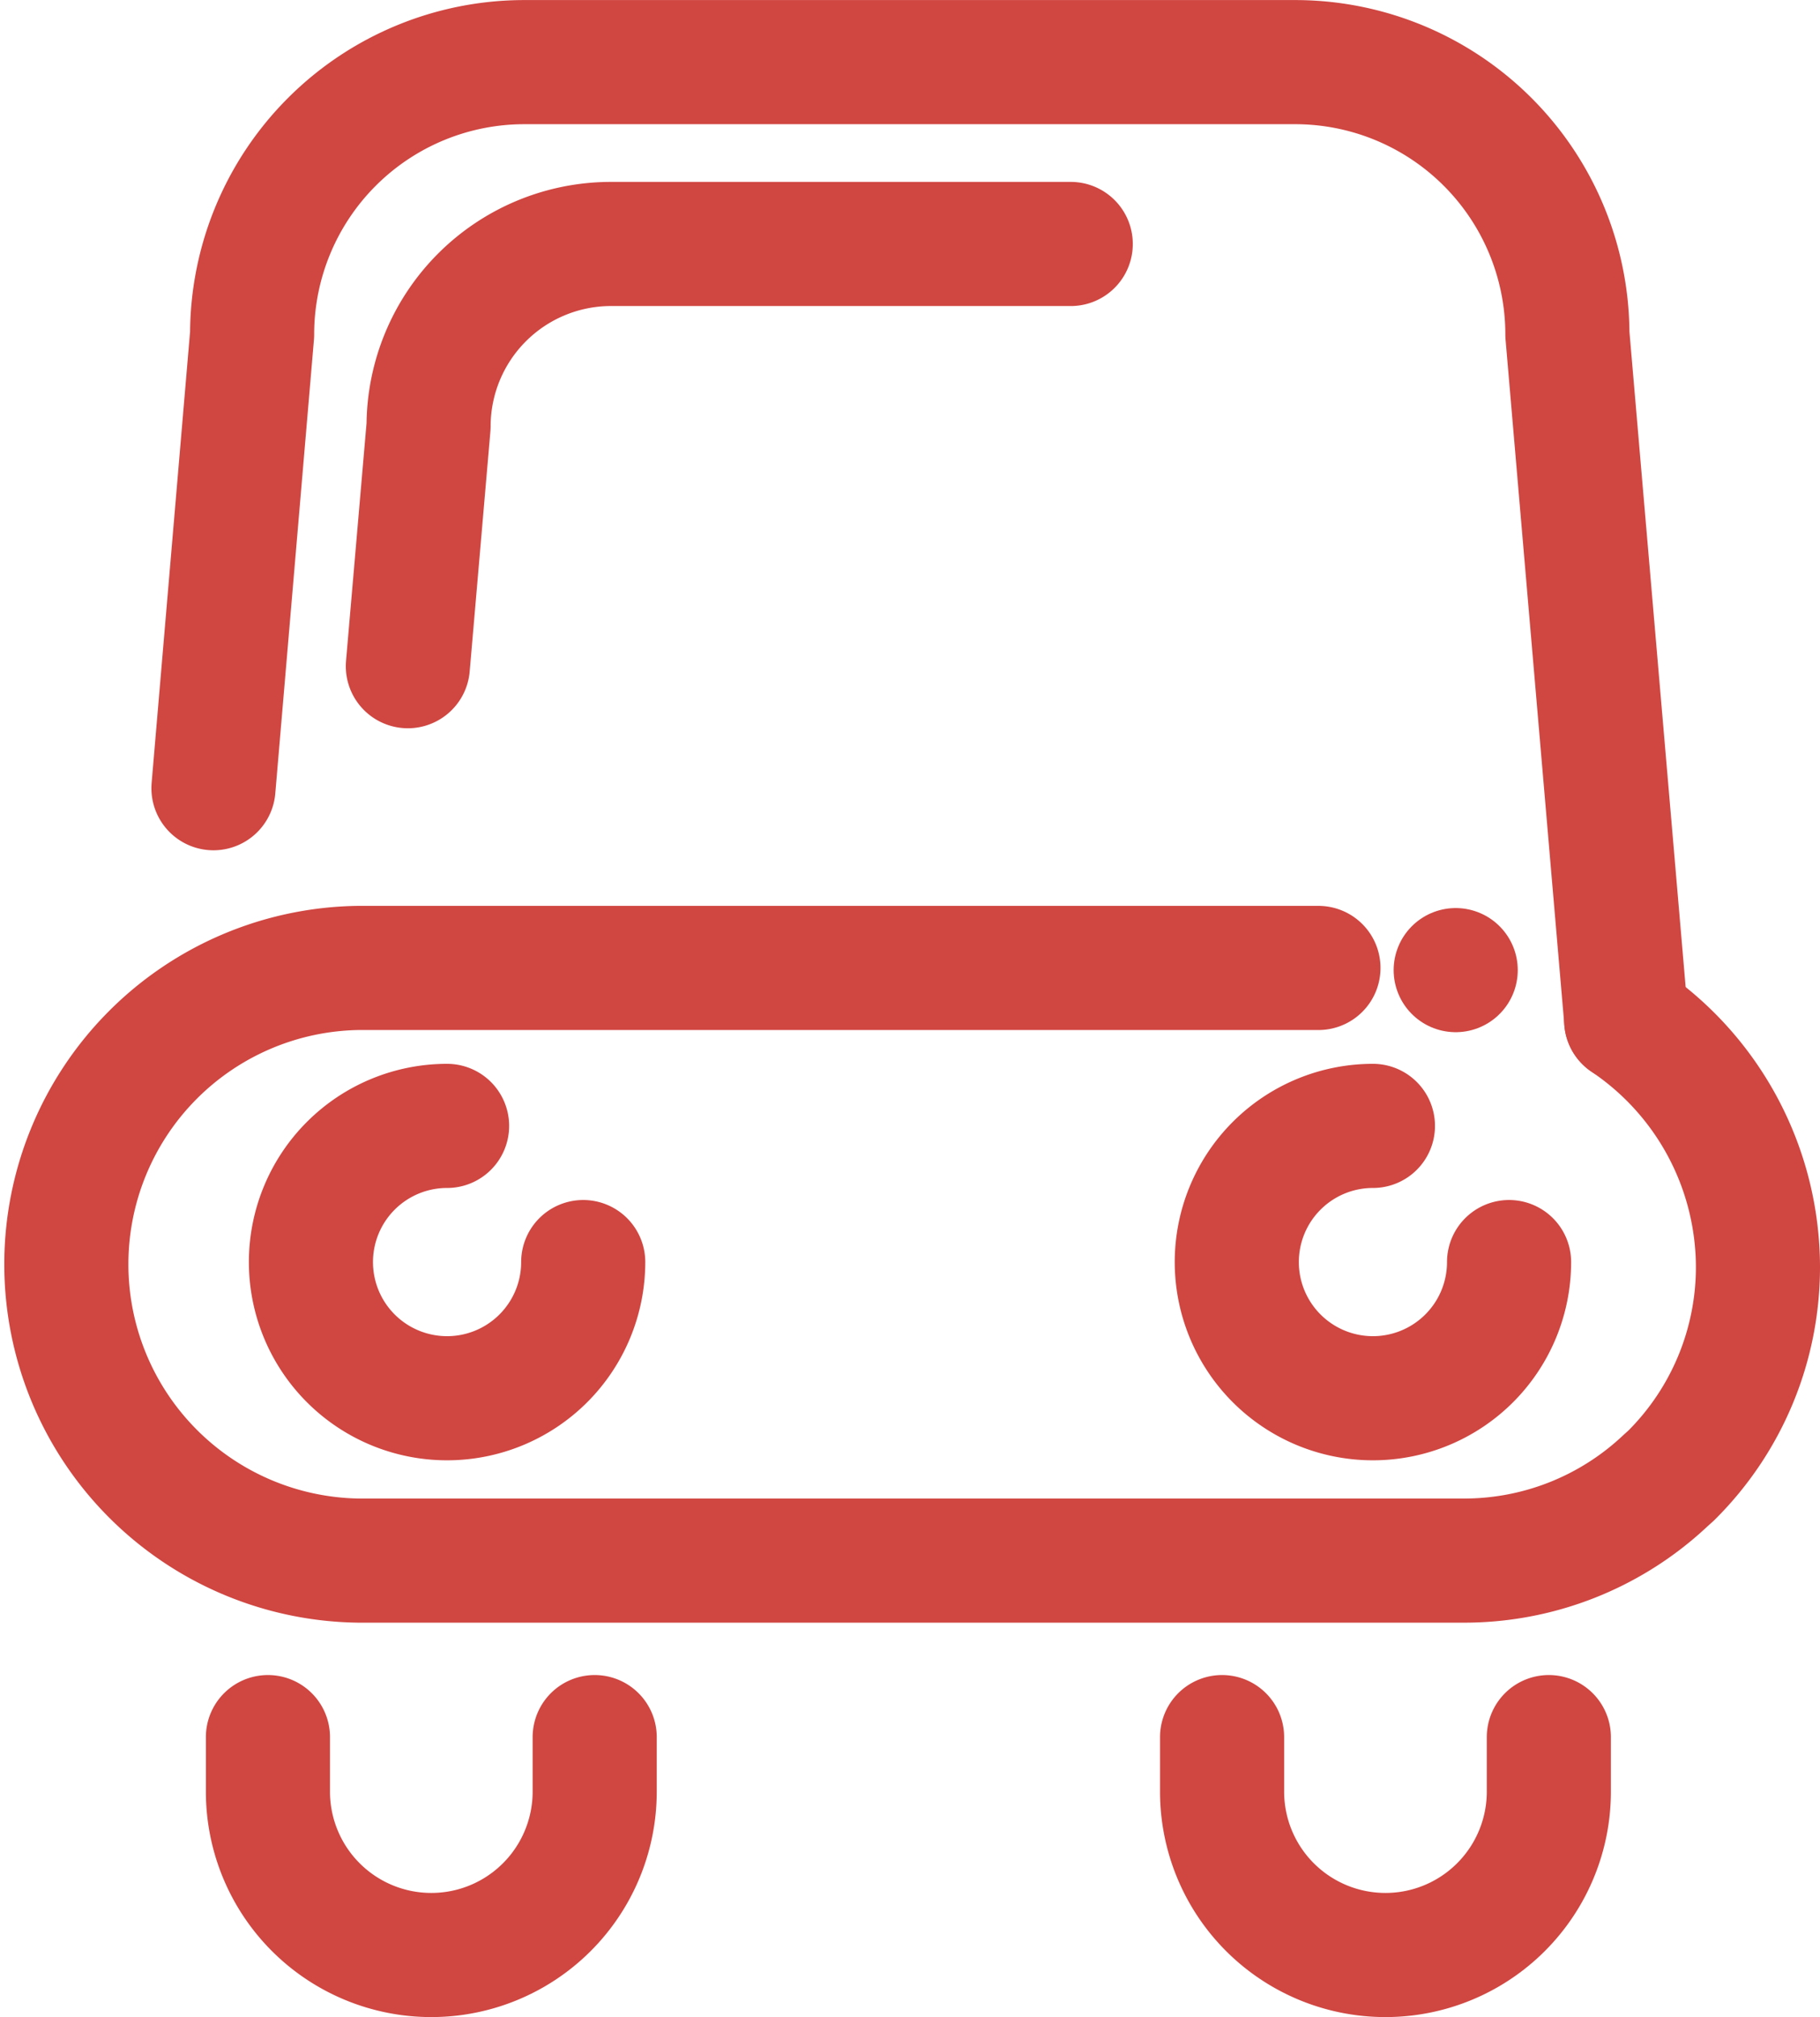
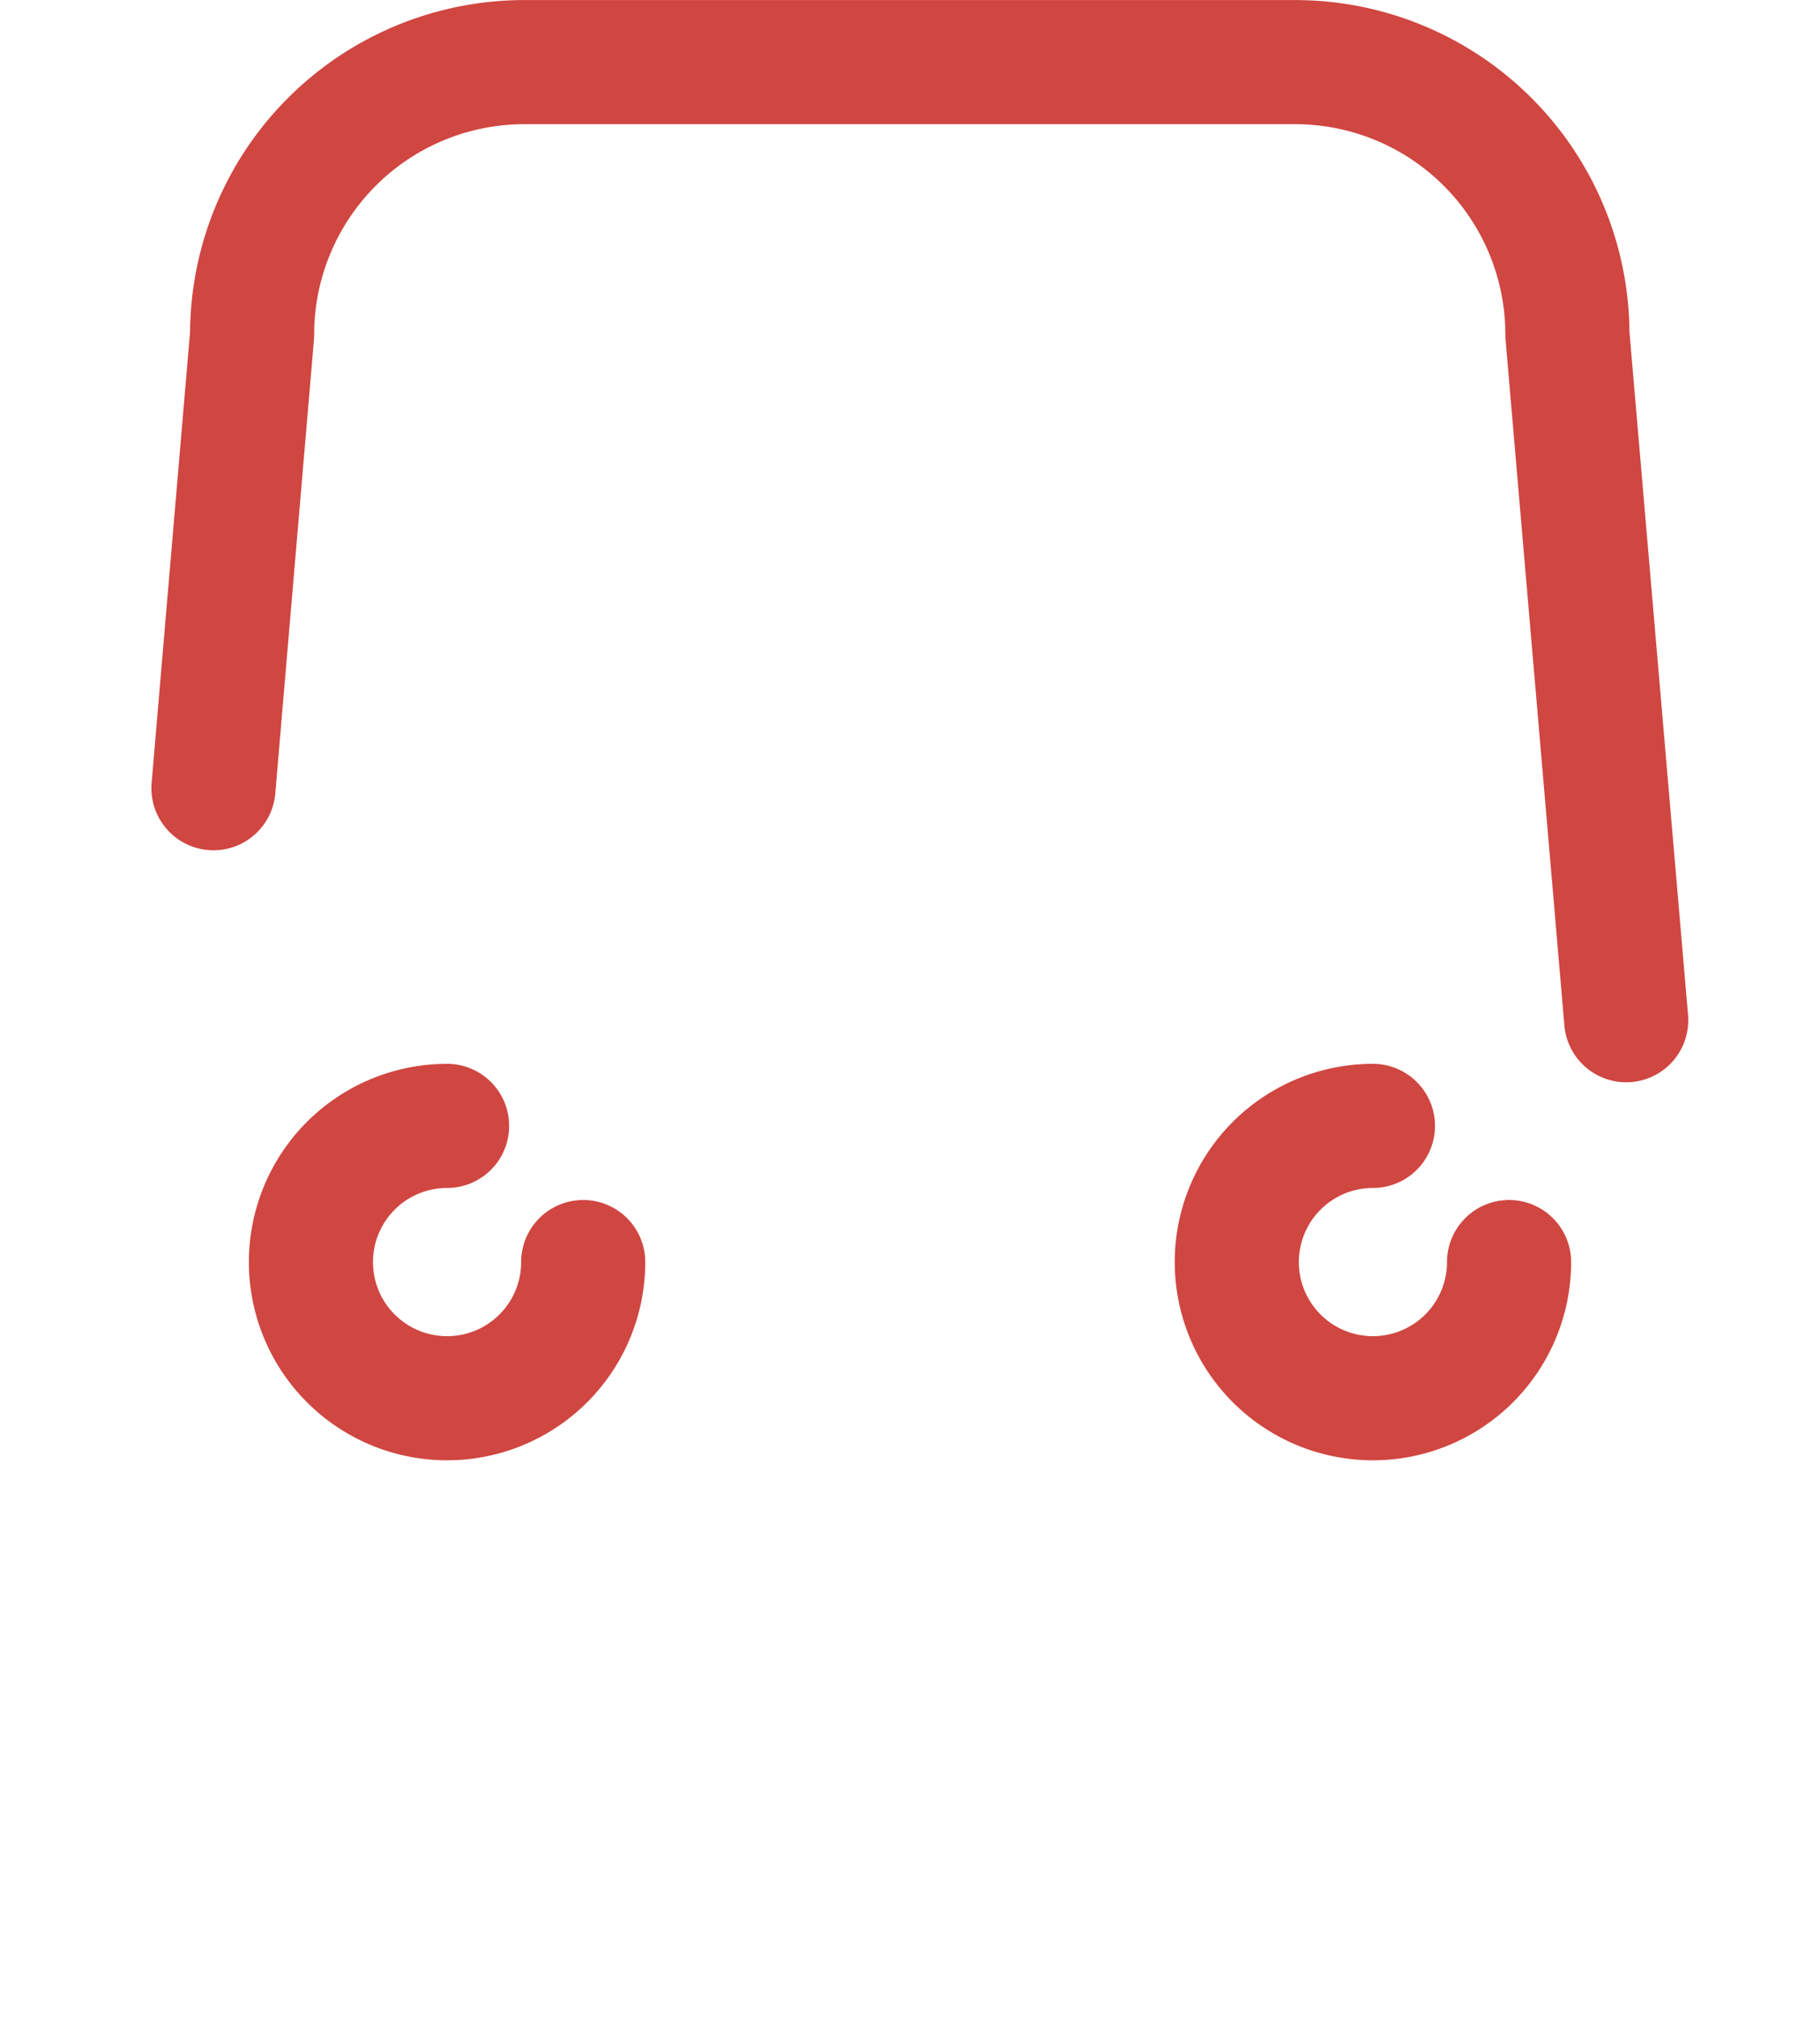
<svg xmlns="http://www.w3.org/2000/svg" width="29.331" height="32.5" viewBox="0 0 29.331 32.5">
  <defs>
    <style>.a{fill:none;stroke:#d04641;stroke-linecap:round;stroke-linejoin:round;stroke-width:2px;}</style>
  </defs>
  <g transform="translate(-13.7 -16.49)">
-     <path class="a" d="M39.907,34.963a4.8,4.8,0,0,1,2.124,3.967,4.731,4.731,0,0,1-1.4,3.37l-.088.079a4.731,4.731,0,0,1-3.283,1.29H19.475a4.775,4.775,0,0,1,0-9.549H34.948" transform="translate(0 -2.034)" />
    <path class="a" d="M17.48,29.19l.623-7.311a4.388,4.388,0,0,1,4.388-4.388H34.911A4.388,4.388,0,0,1,39.3,21.878l.948,11.05" transform="translate(-0.34)" />
-     <path class="a" d="M21.05,27.632l.334-3.871a2.94,2.94,0,0,1,2.932-2.932h7.417" transform="translate(-0.777 -0.408)" />
    <path class="a" d="M40.658,39.214a2.194,2.194,0,1,1-2.194-2.194" transform="translate(-2.638 -2.389)" />
    <path class="a" d="M23.658,39.214a2.194,2.194,0,1,1-2.194-2.194" transform="translate(-0.559 -2.389)" />
-     <path class="a" d="M23.746,48.24v.878a2.633,2.633,0,0,1-2.633,2.633h0a2.633,2.633,0,0,1-2.633-2.633V48.24" transform="translate(-0.462 -3.761)" />
-     <path class="a" d="M41.266,48.24v.878a2.633,2.633,0,0,1-2.633,2.633h0A2.633,2.633,0,0,1,36,49.118V48.24" transform="translate(-2.605 -3.761)" />
-     <line class="a" transform="translate(37.16 32.121)" />
  </g>
</svg>